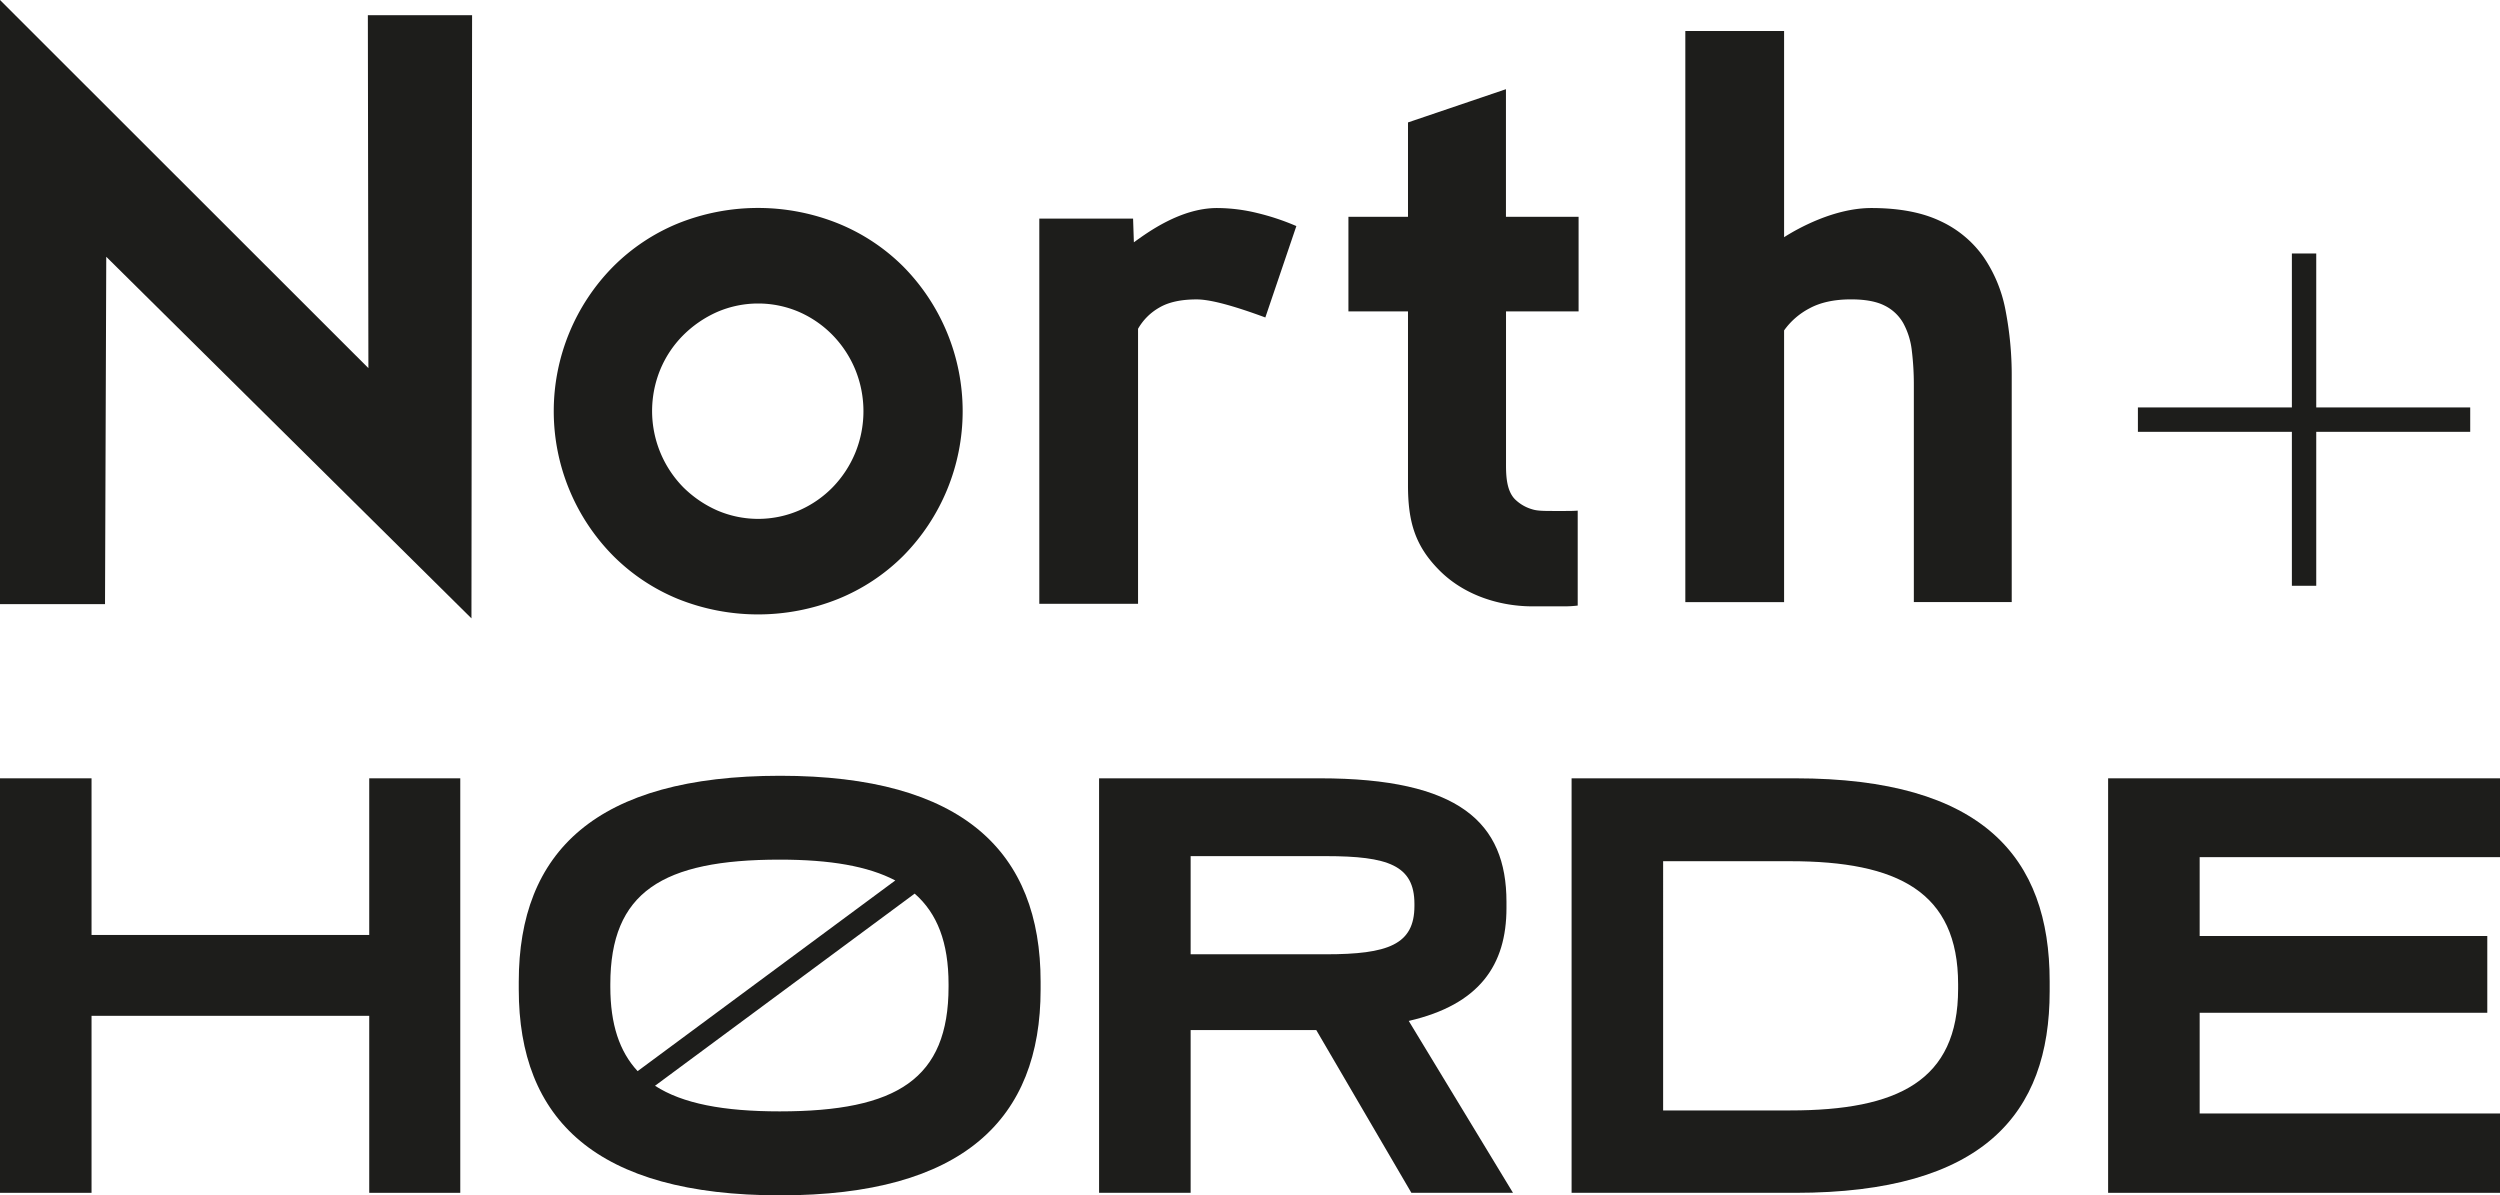
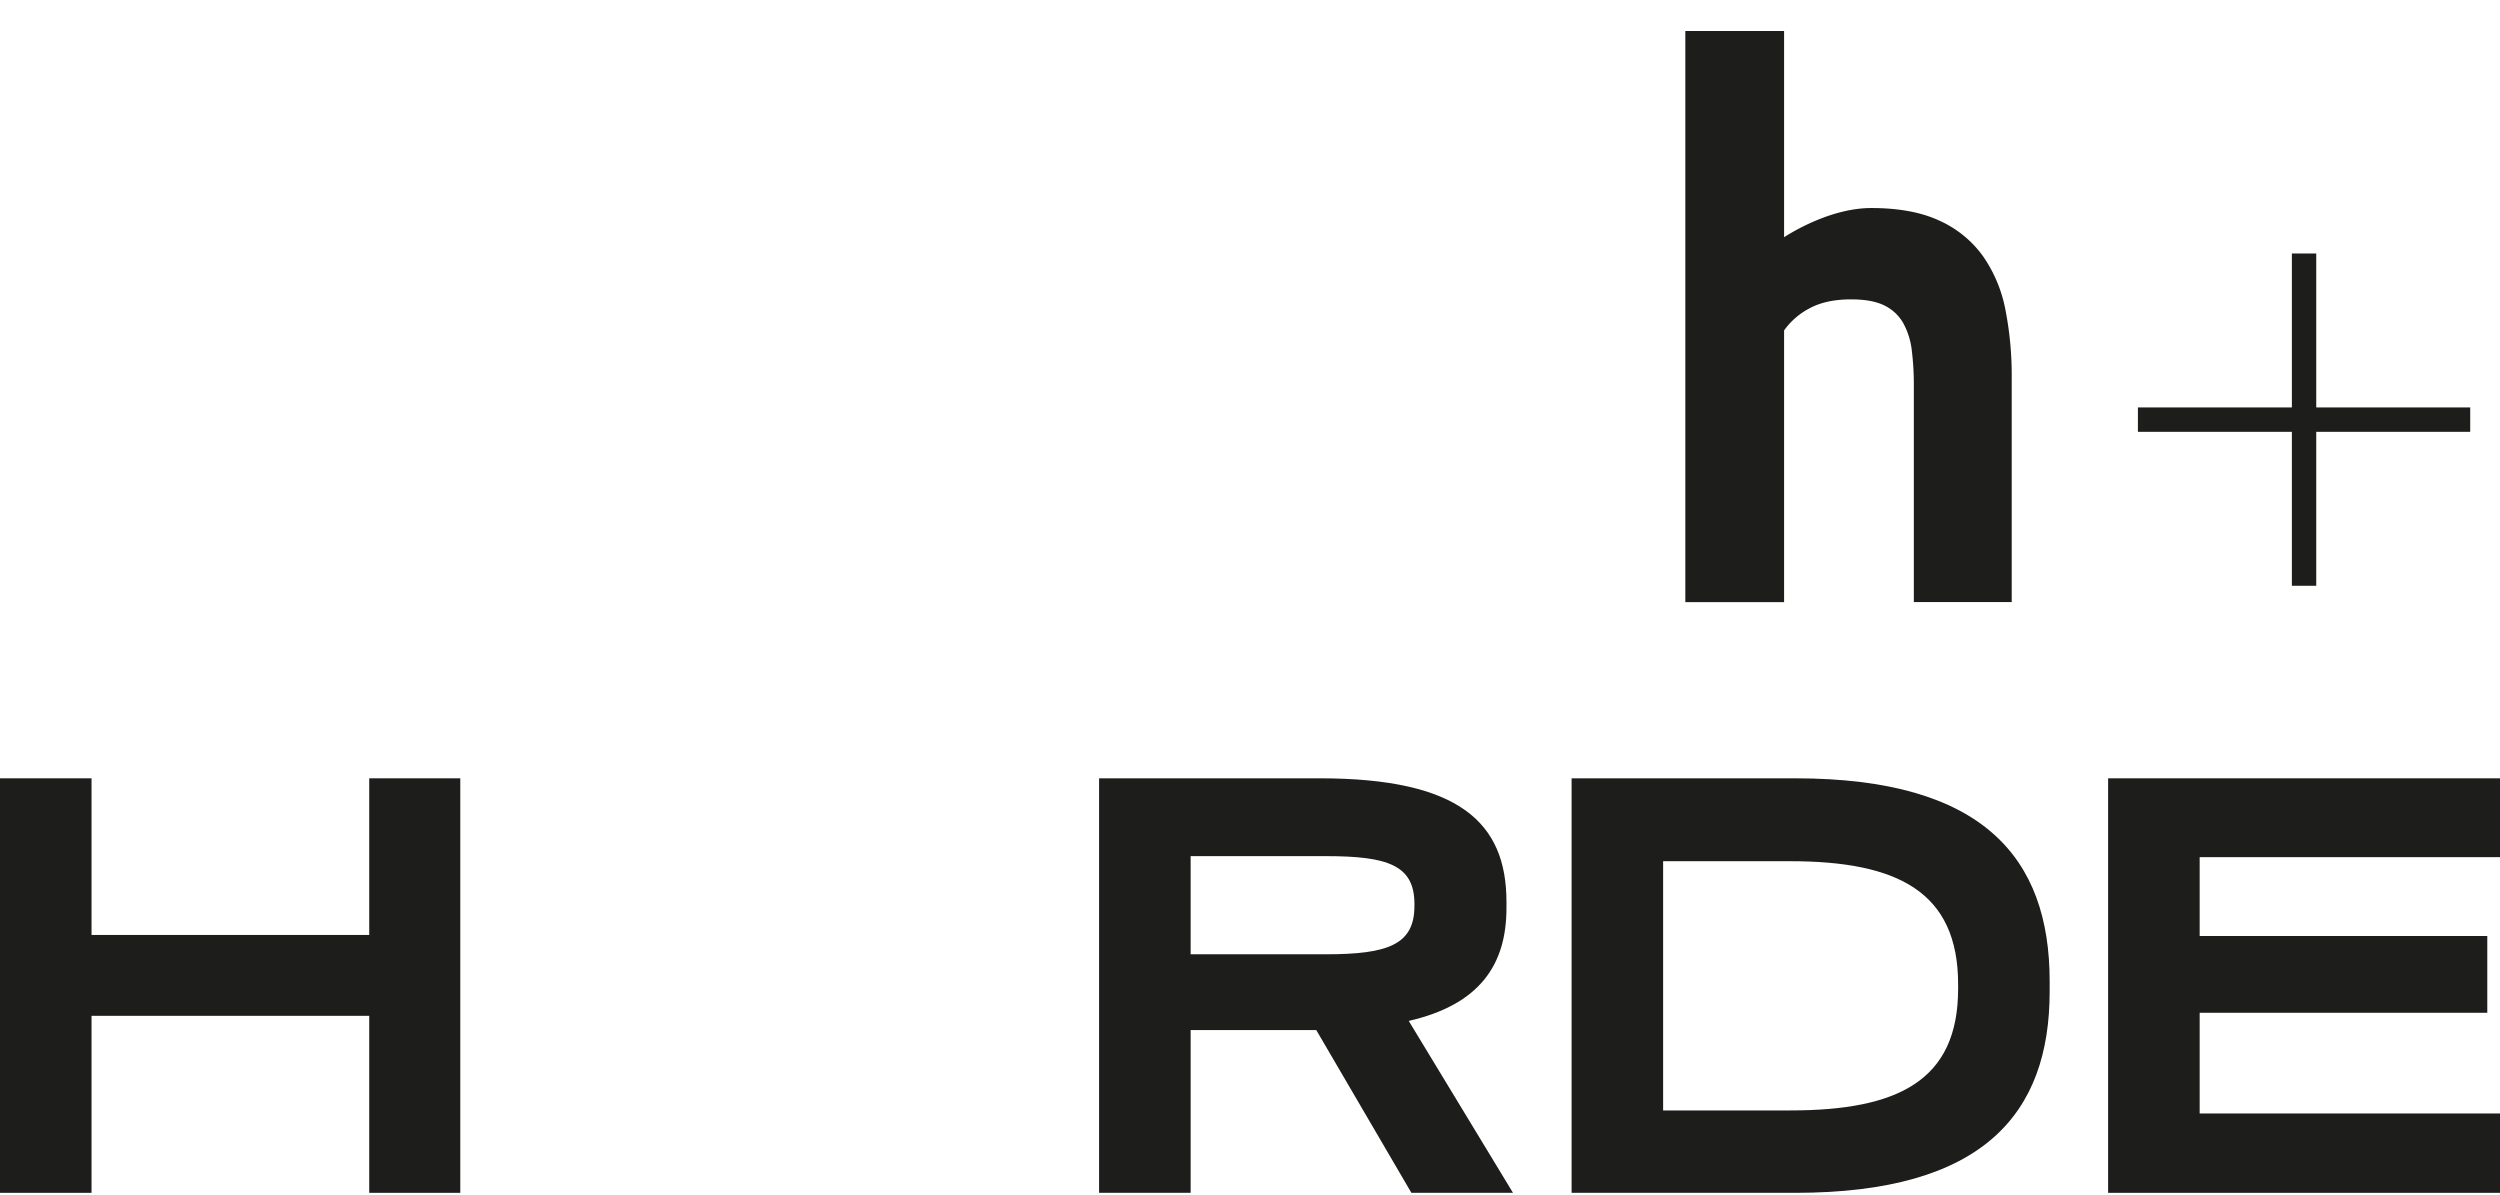
<svg xmlns="http://www.w3.org/2000/svg" id="Calque_1" data-name="Calque 1" viewBox="0 0 1107.16 529.38">
  <defs>
    <style>.cls-1{fill:#1d1d1b;}</style>
  </defs>
  <title>logo</title>
-   <polygon class="cls-1" points="163.15 163.03 0 0 0 267.54 46.51 267.54 47.06 113.72 208.79 273.85 209.07 6.74 162.91 6.74 163.15 163.03" />
  <path class="cls-1" d="M790.11,146.33a31.93,31.93,0,0,1,11.2-9.75c4.83-2.64,11-4,18.44-4q9.4,0,14.8,2.72a19.33,19.33,0,0,1,8.31,7.76,32.87,32.87,0,0,1,3.8,12.1,123.67,123.67,0,0,1,.91,15.37v96.11h43.35V166.93a151.09,151.09,0,0,0-2.7-29.28,62,62,0,0,0-9.77-23.84,48,48,0,0,0-19.14-15.9q-12.1-5.77-30.53-5.78c-16.51,0-32.64,9.07-38.67,12.92V13.72H746.37V266.66h43.74Z" />
-   <path class="cls-1" d="M504,145.61a25.09,25.09,0,0,1,9.41-9.39q6.14-3.63,16.62-3.62,8.7,0,30.34,8l13.74-40.48a106.26,106.26,0,0,0-17.34-5.78A75.88,75.88,0,0,0,539,92.13c-16.16,0-30.82,10.84-36.85,15.18l-.35-10.49H460.27V267.39H504Z" />
-   <path class="cls-1" d="M271.65,246.24a87.21,87.21,0,0,0,28.56,19,95.23,95.23,0,0,0,71,0,87.16,87.16,0,0,0,28.74-19,91.16,91.16,0,0,0,0-128.27,87.27,87.27,0,0,0-28.74-19,95.1,95.1,0,0,0-71,0,87.32,87.32,0,0,0-28.56,19,91.07,91.07,0,0,0,0,128.27Zm20.76-82.56a47,47,0,0,1,10.11-15.17,49.9,49.9,0,0,1,15-10.31,45.81,45.81,0,0,1,36.49,0,47.16,47.16,0,0,1,14.82,10.31,48.38,48.38,0,0,1,9.94,15.17,48.73,48.73,0,0,1,0,36.86,48.42,48.42,0,0,1-9.94,15.18A47.1,47.1,0,0,1,354,226a45.81,45.81,0,0,1-36.49,0,49.84,49.84,0,0,1-15-10.29,48.24,48.24,0,0,1-10.11-52Z" />
-   <path class="cls-1" d="M698.71,226.14c-2,.16-3.8.15-5.61.15h-4.85c-4.13,0-7.38,0-9.55-.7a18,18,0,0,1-7.74-4.45c-4.12-4.12-4-11.75-4-16.41V137.92h32.14V96H666.93V39.5L623.55,54.22V96H597.17v41.91h26.38v77c0,16.16,3.13,26.89,14,37.77,11.7,11.69,27.91,15.85,41,15.85H693.1a47.45,47.45,0,0,0,5.61-.35Z" />
-   <path class="cls-1" d="M345.52,343.56c-81.76,0-115.78,33.79-115.78,91.22v3.38c0,57.43,34,91.22,115.78,91.22,81.08,0,115.33-33.79,115.33-91.22v-3.38C460.85,377.35,426.6,343.56,345.52,343.56ZM270.29,437v-1.12c0-40.77,23-55.18,75-55.18,22.44,0,39.13,2.9,51.2,9.22L282.38,474.37C274.34,465.7,270.29,453.65,270.29,437Zm149.79,0c0,40.77-22.76,55.19-74.79,55.19-24.89,0-43-3.43-55.21-11.34l115-85.1c10,8.77,15,21.62,15,40.13Z" />
  <path class="cls-1" d="M795.1,344.69H696V528.26H795.1c83.12,0,112.62-34.92,112.62-89.2v-4.5C907.72,379.82,878.22,344.69,795.1,344.69Zm72.08,93.24c0,40.78-26.81,53.84-74.34,53.84h-56.3V381.4h56.3c47.53,0,74.34,13.51,74.34,54.51Z" />
  <polygon class="cls-1" points="1107.16 379.6 1107.16 344.69 933.61 344.69 933.61 528.26 1107.16 528.26 1107.16 493.12 974.15 493.12 974.15 448.52 1101.53 448.52 1101.53 414.52 974.15 414.52 974.15 379.6 1107.16 379.6" />
  <path class="cls-1" d="M667.16,402.13v-2.71c0-35.14-20.95-54.73-82.66-54.73H486.74V528.26h40.55V456.18h55.64l42.12,72.08h45l-46.17-76.13C655.22,444.92,667.16,427.35,667.16,402.13Zm-80,20.49H527.29V379.15H587.2c27.49,0,39.2,4.05,39.2,21.17v.9C626.4,418.34,614.69,422.62,587.2,422.62Z" />
  <polygon class="cls-1" points="163.52 414.06 40.54 414.06 40.54 344.69 0 344.69 0 528.26 40.54 528.26 40.54 449.87 163.52 449.87 163.52 528.26 203.84 528.26 203.84 344.69 163.52 344.69 163.52 414.06" />
  <polygon class="cls-1" points="1014.99 259.42 1025.78 259.42 1025.78 191.24 1093.97 191.24 1093.97 180.44 1025.78 180.44 1025.78 112.26 1014.99 112.26 1014.99 180.44 946.8 180.44 946.8 191.24 1014.99 191.24 1014.99 259.42" />
</svg>